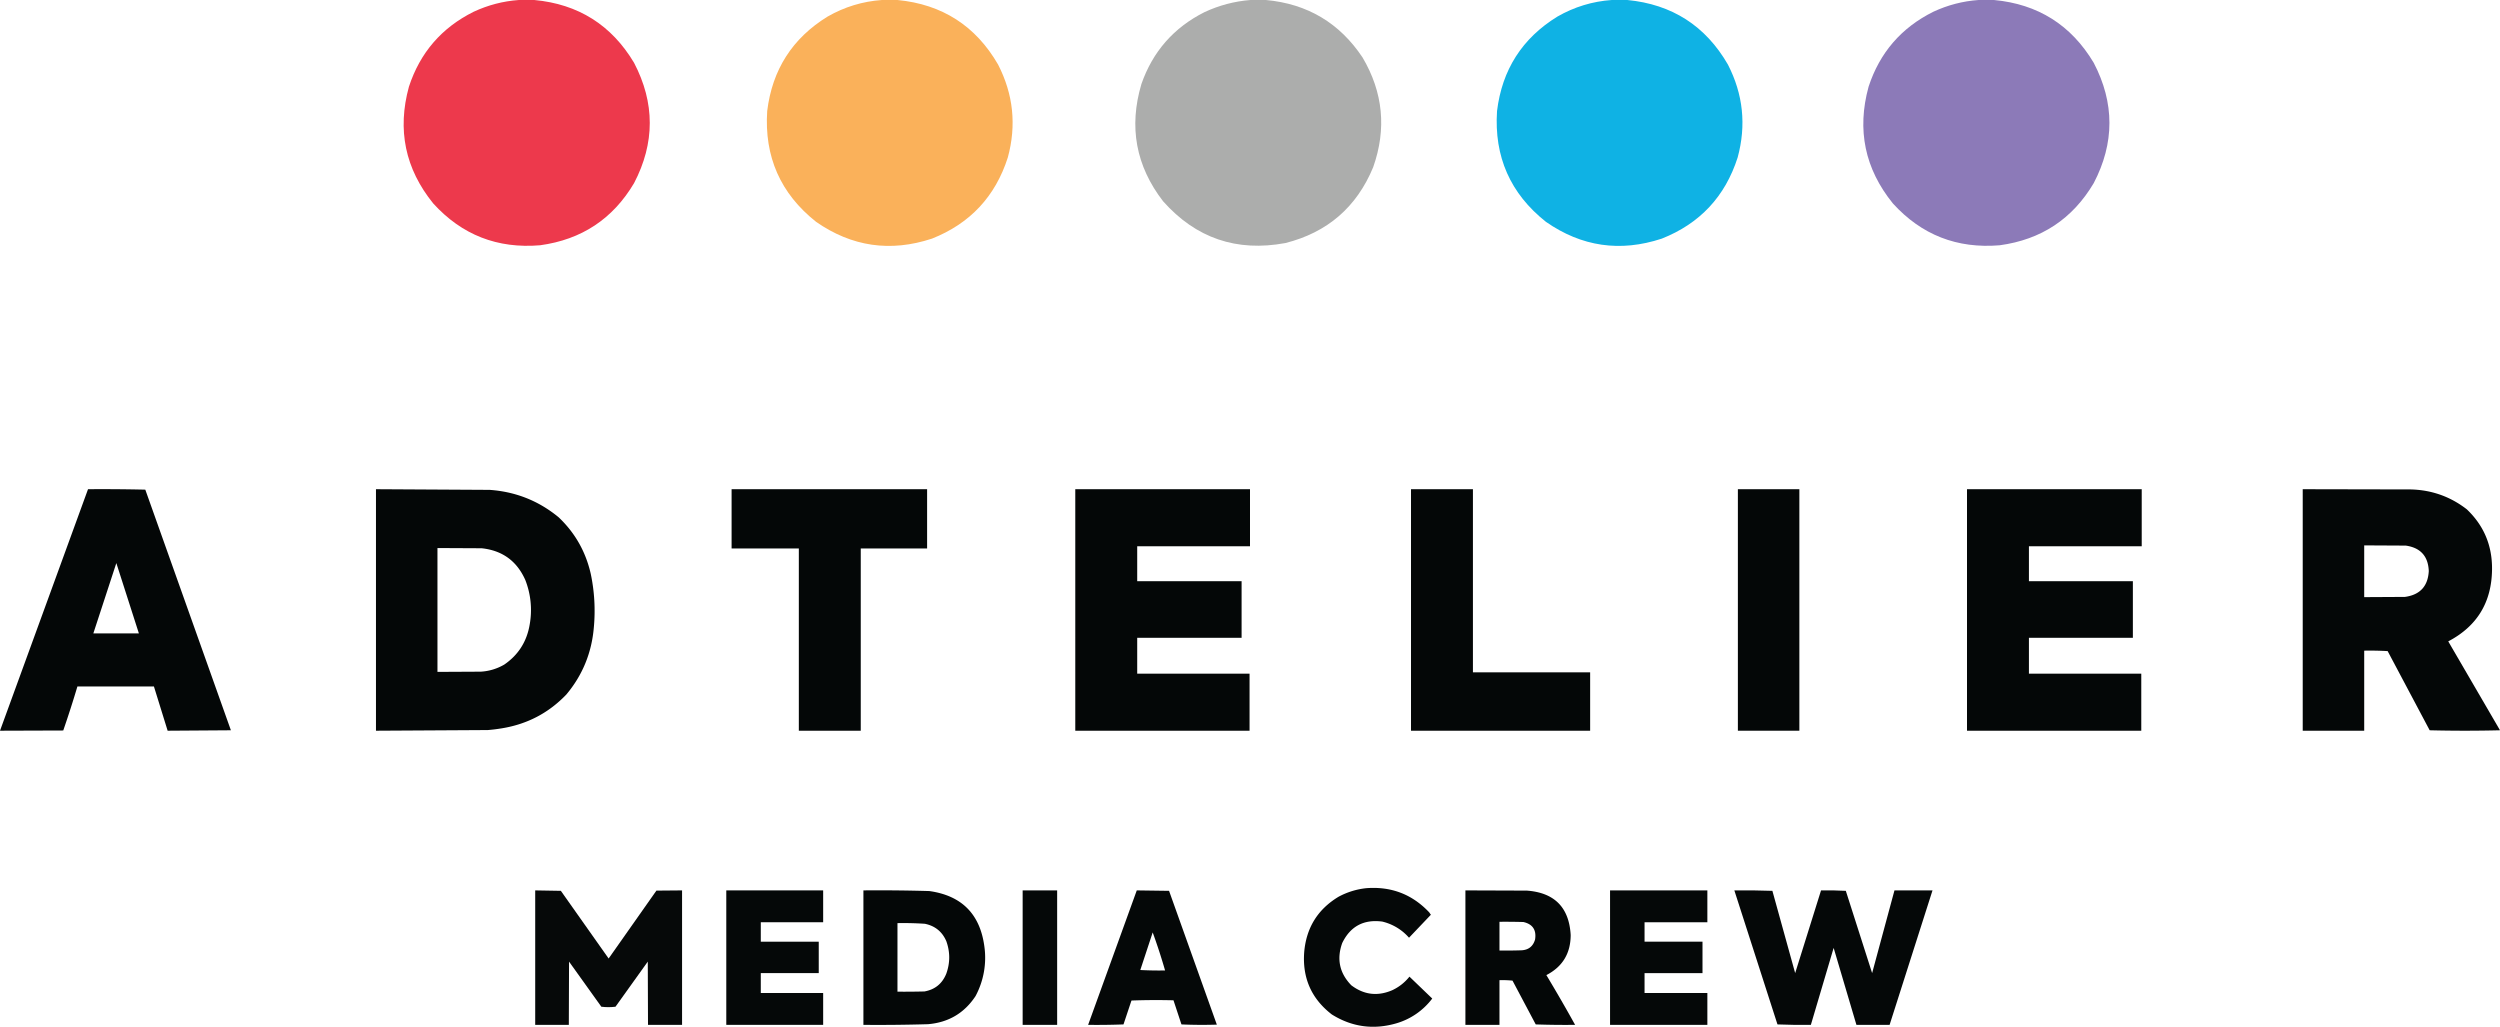
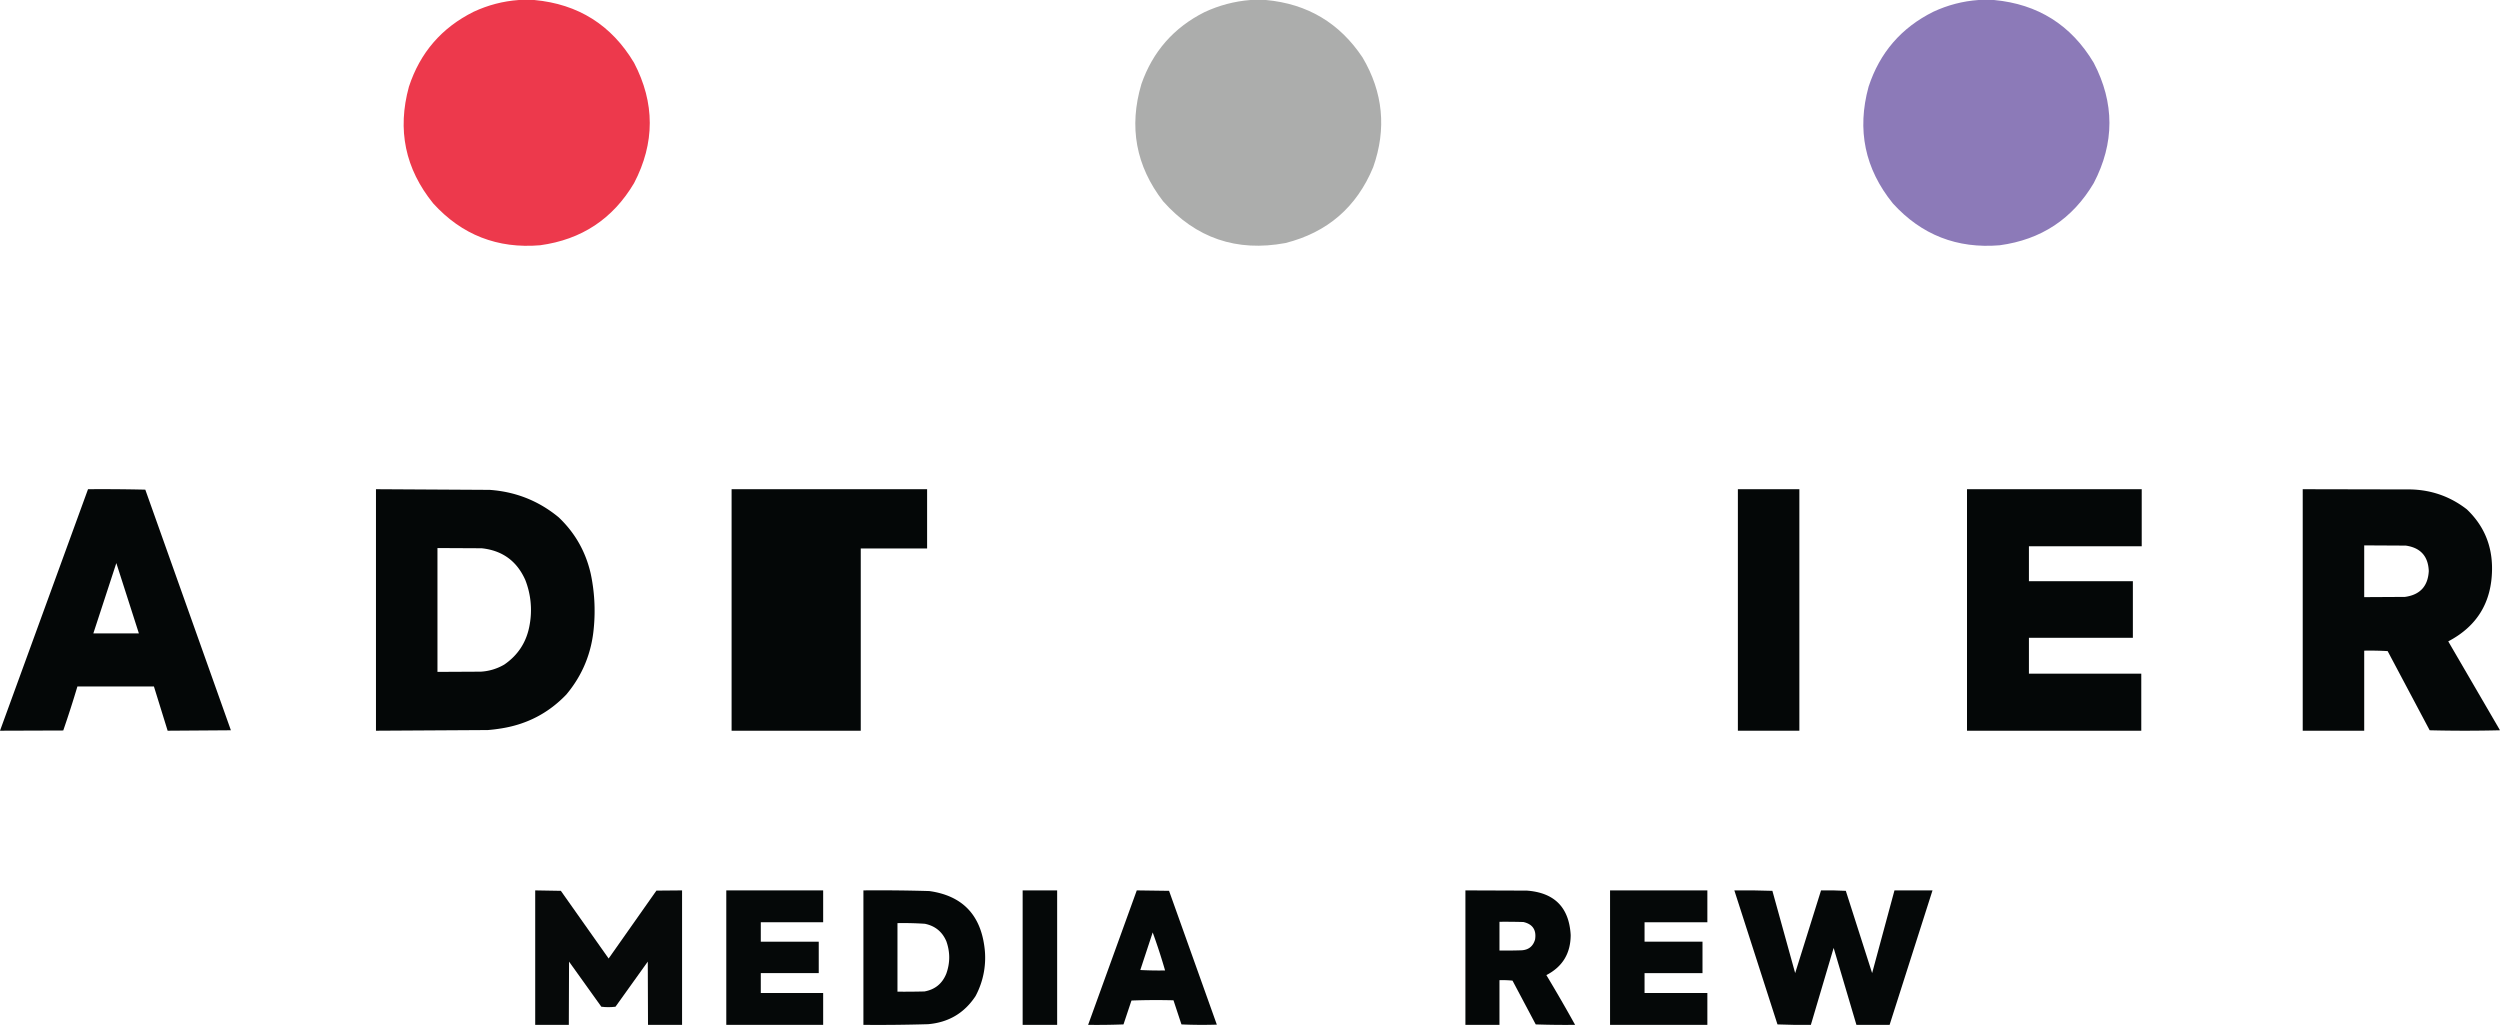
<svg xmlns="http://www.w3.org/2000/svg" width="699.044" height="287.104" fill-rule="evenodd" image-rendering="optimizeQuality" shape-rendering="geometricPrecision">
  <path fill="#ed394c" d="M145.078 0h4.329c12.291 1.146 21.587 7 27.89 17.563 5.854 11.214 5.854 22.427 0 33.641-5.924 10.007-14.685 15.799-26.282 17.377-11.917 1.004-21.873-2.892-29.869-11.688-7.85-9.69-10.118-20.574-6.802-32.652 3.121-9.525 9.161-16.513 18.119-20.964 4.018-1.87 8.224-2.962 12.615-3.278z" opacity=".998" />
  <use href="#B" fill="#fab15a" opacity=".998" />
  <path fill="#acadac" d="M349.646 0h4.329c11.6 1.067 20.608 6.426 27.024 16.079 5.756 9.755 6.746 19.98 2.968 30.673-4.623 11.177-12.806 18.247-24.551 21.211-13.638 2.531-25.038-1.365-34.198-11.688-7.601-9.86-9.621-20.785-6.06-32.775 3.166-9.073 9.041-15.773 17.625-20.098 4.096-1.91 8.384-3.044 12.863-3.401z" opacity=".998" />
  <use href="#B" x="204.074" fill="#0fb2e4" opacity=".998" />
  <path fill="#8c7ab8" d="M553.224 0h4.329c12.291 1.146 21.587 7 27.89 17.563 5.854 11.214 5.854 22.427 0 33.641-5.924 10.007-14.685 15.799-26.282 17.377-11.917 1.004-21.873-2.892-29.869-11.688-7.85-9.69-10.117-20.574-6.802-32.652 3.12-9.525 9.161-16.513 18.119-20.964 4.018-1.87 8.224-2.962 12.615-3.278z" opacity=".998" />
  <g fill="#040707">
    <path d="M24.612 136.791a519.48 519.48 0 0 1 16.017.124l23.932 67.282-17.686.124-3.834-12.368H21.644c-1.233 4.129-2.553 8.232-3.958 12.306L0 204.321l24.612-67.53zm7.916 20.655l6.308 19.665H26.097zm72.601-20.655l31.786.186c7.281.511 13.712 3.066 19.294 7.668 4.57 4.334 7.558 9.59 8.967 15.769a50.16 50.16 0 0 1 .866 15.089c-.606 7.06-3.161 13.285-7.668 18.676-4.916 5.149-10.915 8.303-17.996 9.462-1.312.219-2.632.383-3.958.495l-31.291.186zm17.192 16.45l12.368.062c5.766.615 9.826 3.562 12.183 8.843a22.99 22.99 0 0 1 1.237 12.492c-.8 4.76-3.171 8.491-7.112 11.193-2.027 1.177-4.213 1.837-6.555 1.979l-12.121.062z" opacity=".995" />
-     <path d="M204.568 136.791h54.667v16.573h-18.552v50.956h-17.315v-50.956h-18.799z" opacity=".994" />
-     <path d="M300.668 136.791h48.854v15.955h-31.539v9.771h29.189v15.831h-29.189v10.018h31.415v15.955h-48.73zm93.874 0h17.315v51.204h32.775v16.326h-50.091z" opacity=".993" />
+     <path d="M204.568 136.791h54.667v16.573h-18.552v50.956h-17.315h-18.799z" opacity=".994" />
    <path d="M485.942 136.791h17.192v67.53h-17.192z" opacity=".998" />
    <path d="M550.008 136.791h48.854v15.955h-31.539v9.771h29.065v15.831h-29.065v10.018h31.415v15.955h-48.73zm93.874 0l30.178.062c5.872.143 11.108 1.999 15.707 5.566 4.765 4.538 7.115 10.125 7.05 16.759-.084 9.206-4.166 15.925-12.244 20.16l14.471 24.86a391.89 391.89 0 0 1-19.665 0l-11.75-22.139c-2.183-.124-4.368-.164-6.555-.124v22.386h-17.192zm17.192 15.707l11.626.062c4.115.59 6.258 2.961 6.431 7.112-.228 4.248-2.454 6.66-6.679 7.235l-11.379.062z" opacity=".994" />
-     <path d="M382.05 248.351c6.988-.533 12.863 1.734 17.625 6.802a3.25 3.25 0 0 0 .433.618l-6.122 6.431a14.37 14.37 0 0 0-7.483-4.514c-5.19-.673-8.921 1.327-11.193 5.999-1.602 4.483-.757 8.42 2.535 11.812 3.555 2.694 7.389 3.148 11.502 1.36 1.877-.888 3.466-2.146 4.762-3.772l6.37 6.122a19.36 19.36 0 0 1-10.018 6.926c-6.405 1.863-12.425 1.039-18.057-2.474-5.678-4.372-8.254-10.164-7.73-17.377.571-6.828 3.766-12.003 9.585-15.522a20.92 20.92 0 0 1 7.792-2.412z" opacity=".991" />
    <path d="M149.654 248.969l7.173.124 13.358 18.923 13.358-18.985 7.173-.062v37.599h-9.523l-.062-17.686-9.029 12.615c-1.314.164-2.644.164-3.958 0l-9.029-12.615-.062 17.686h-9.4z" opacity=".988" />
    <path d="M203.084 248.969h27.086v8.905h-17.439v5.442h16.202v8.781h-16.202v5.566h17.439v8.905h-27.086z" opacity=".991" />
    <path d="M241.425 248.969c6.146-.054 12.288.007 18.428.186 9.063 1.271 14.196 6.445 15.398 15.522a22.68 22.68 0 0 1-2.474 13.852c-3.129 4.752-7.562 7.37-13.296 7.854a472.51 472.51 0 0 1-18.057.186zm9.523 9.152a89.08 89.08 0 0 1 7.668.186c2.855.589 4.854 2.216 5.999 4.885 1.072 3.012 1.072 6.021 0 9.029-1.117 2.808-3.158 4.477-6.122 5.009-2.514.062-5.029.083-7.545.062z" opacity=".994" />
    <path d="M285.95 248.969h9.647v37.599h-9.647zm31.91 0l9.029.124 13.358 37.413c-3.299.103-6.597.083-9.894-.062l-2.226-6.741c-3.917-.103-7.834-.083-11.75.062l-2.226 6.679c-3.297.124-6.596.164-9.894.124l13.605-37.599zm4.453 11.75a160.56 160.56 0 0 1 3.463 10.637c-2.31.041-4.619 0-6.926-.124l3.463-10.513z" opacity=".99" />
    <path d="M409.754 248.969l17.192.062c7.729.576 11.81 4.72 12.244 12.43-.017 5.13-2.284 8.862-6.802 11.193 2.762 4.59 5.442 9.229 8.039 13.914a245.59 245.59 0 0 1-11.008-.124l-6.493-12.244c-1.206-.122-2.422-.163-3.649-.124v12.492h-9.523zm9.523 8.781a179.47 179.47 0 0 1 6.679.062c2.603.587 3.697 2.216 3.278 4.885-.562 1.942-1.86 2.952-3.896 3.03-2.02.062-4.039.083-6.06.062z" opacity=".994" />
    <path d="M450.198 248.969h27.21v8.905h-17.563v5.442h16.202v8.781h-16.202v5.566h17.563v8.905h-27.21zm34.754 0c3.546-.041 7.092 0 10.637.124l6.37 23.005 7.235-23.128c2.31-.041 4.619 0 6.926.124l7.359 23.005 6.246-23.128h10.637l-11.997 37.599h-9.276l-6.37-21.52-6.37 21.52c-3.122.041-6.235-.001-9.338-.124l-12.059-37.475z" opacity=".99" />
  </g>
  <defs>
-     <path id="B" d="M246.619 0h4.329c12.5 1.207 21.88 7.227 28.137 18.057 4.263 8.301 5.17 16.959 2.721 25.973-3.49 10.911-10.561 18.476-21.211 22.695-11.607 3.831-22.408 2.264-32.404-4.7-9.954-7.895-14.51-18.222-13.667-30.982 1.41-11.548 7.037-20.35 16.882-26.406 4.73-2.711 9.8-4.257 15.213-4.638z" />
-   </defs>
+     </defs>
</svg>